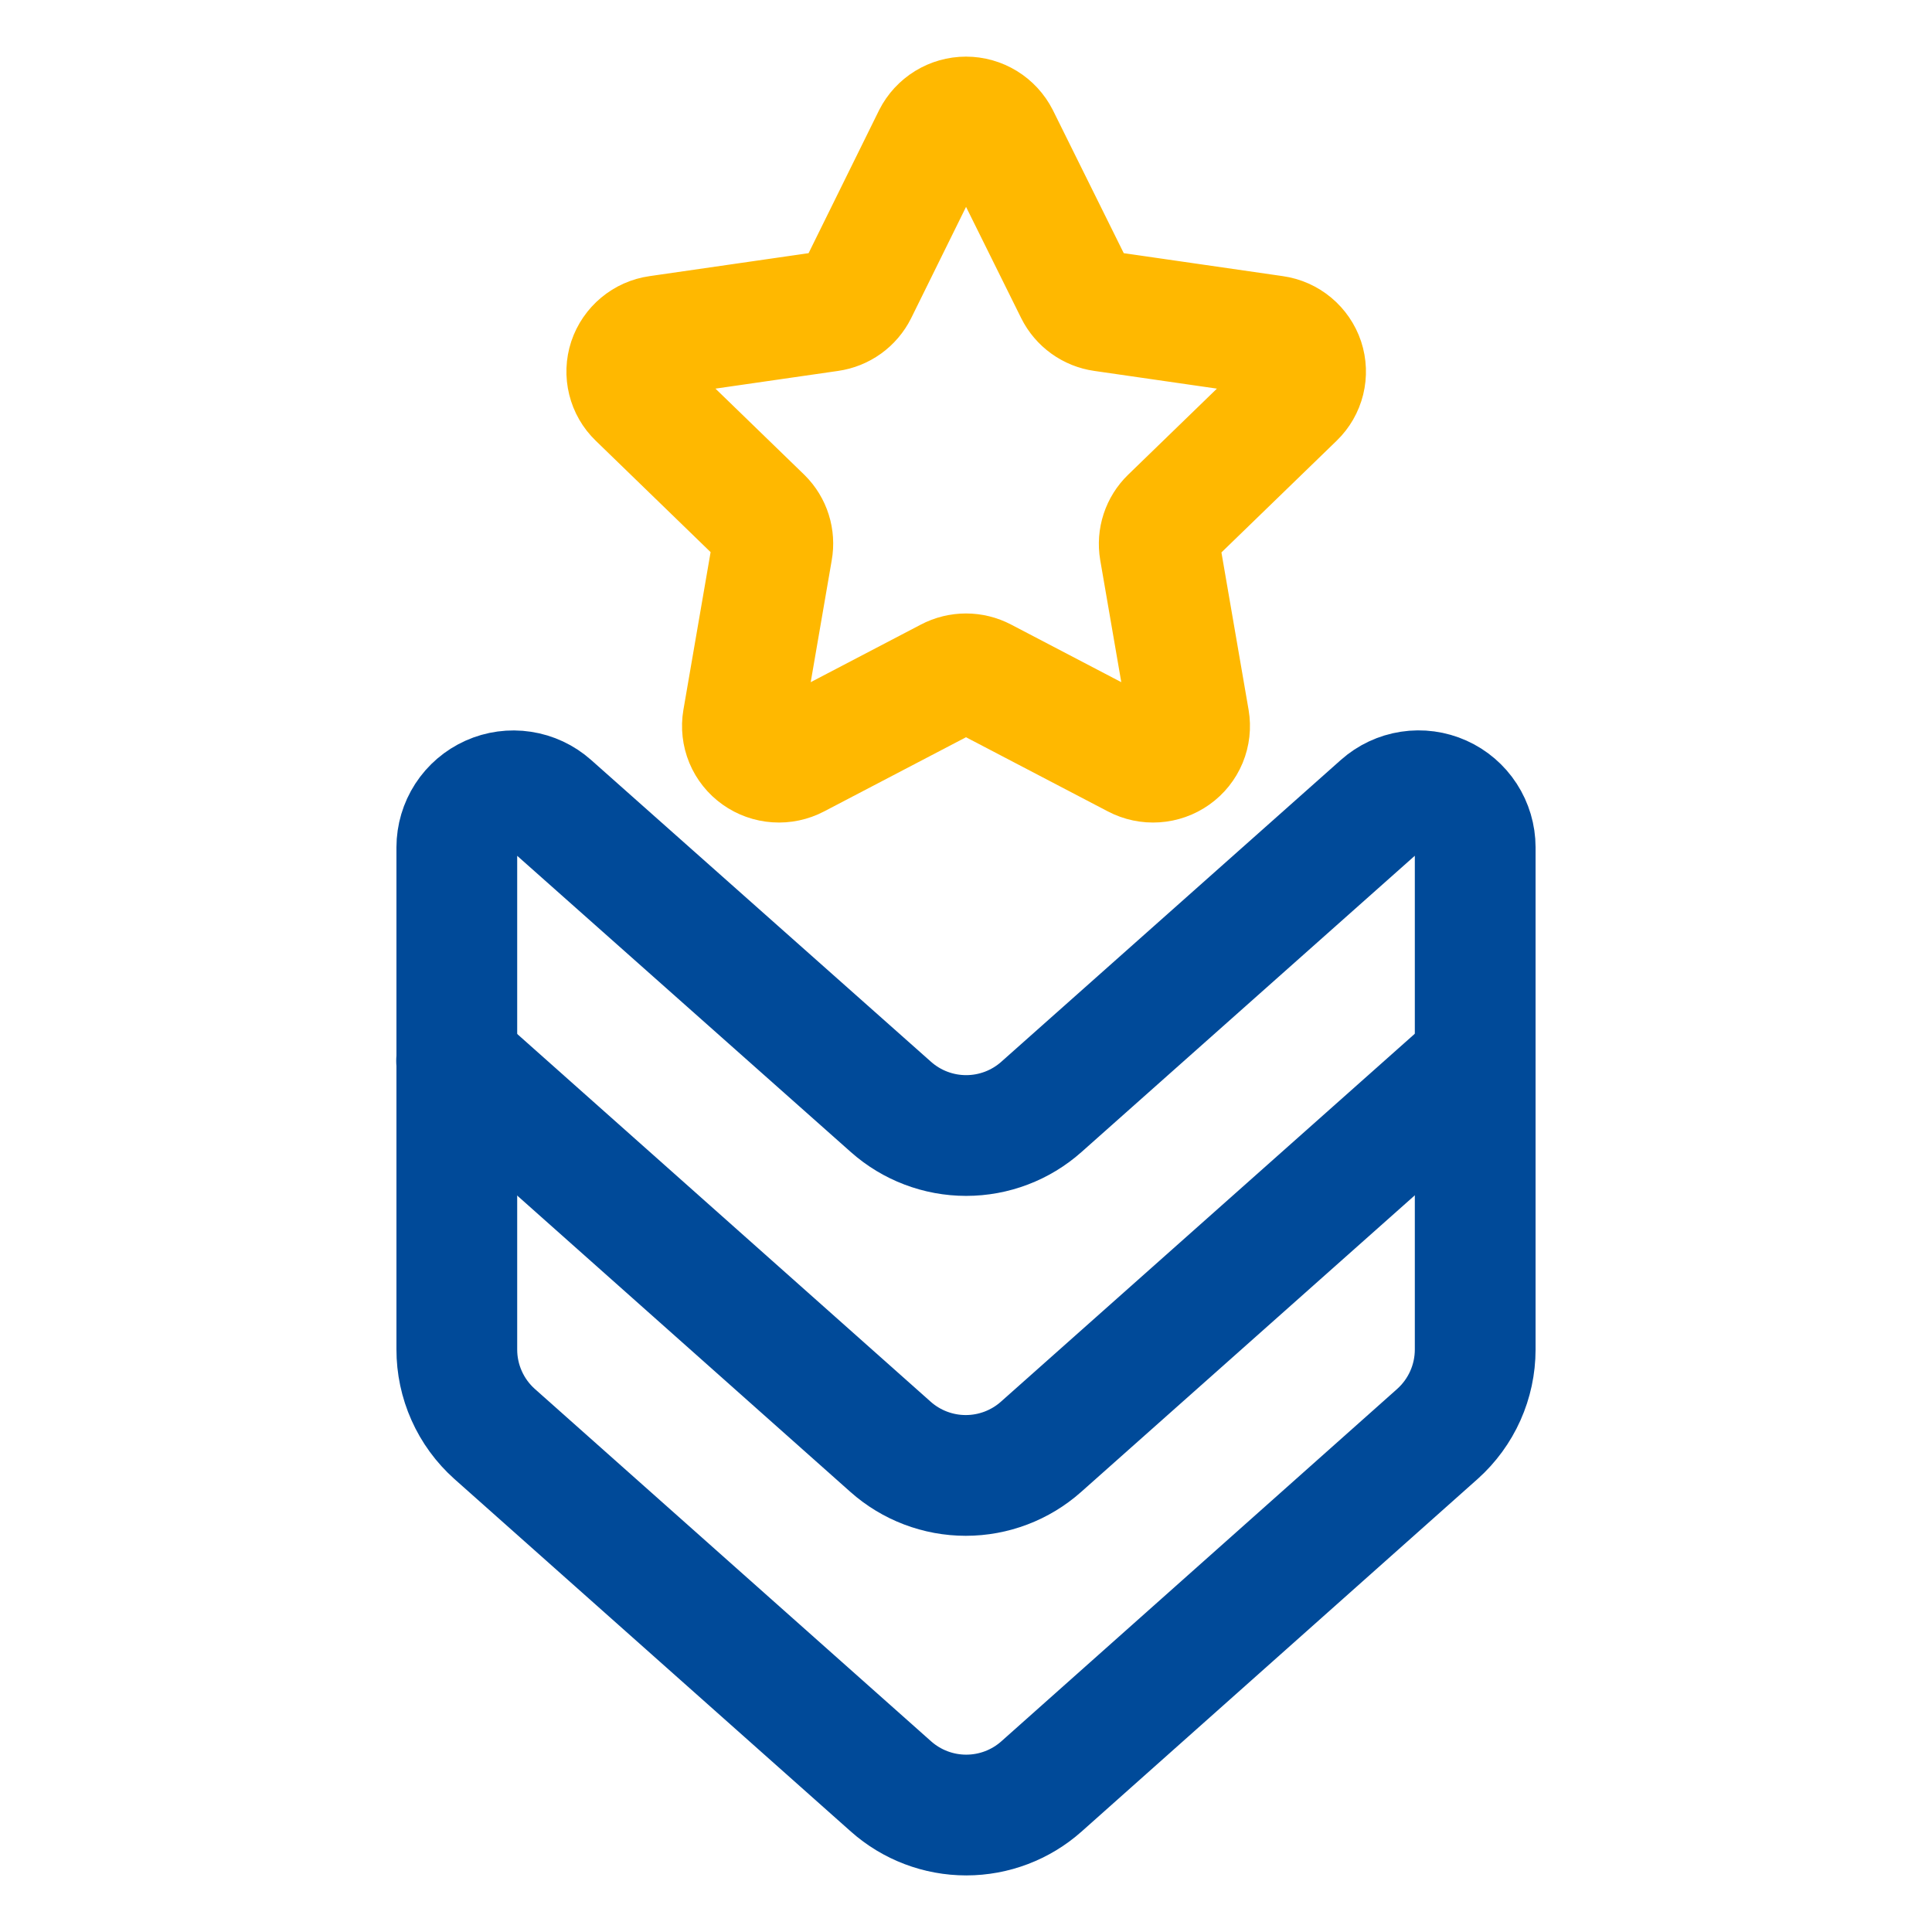
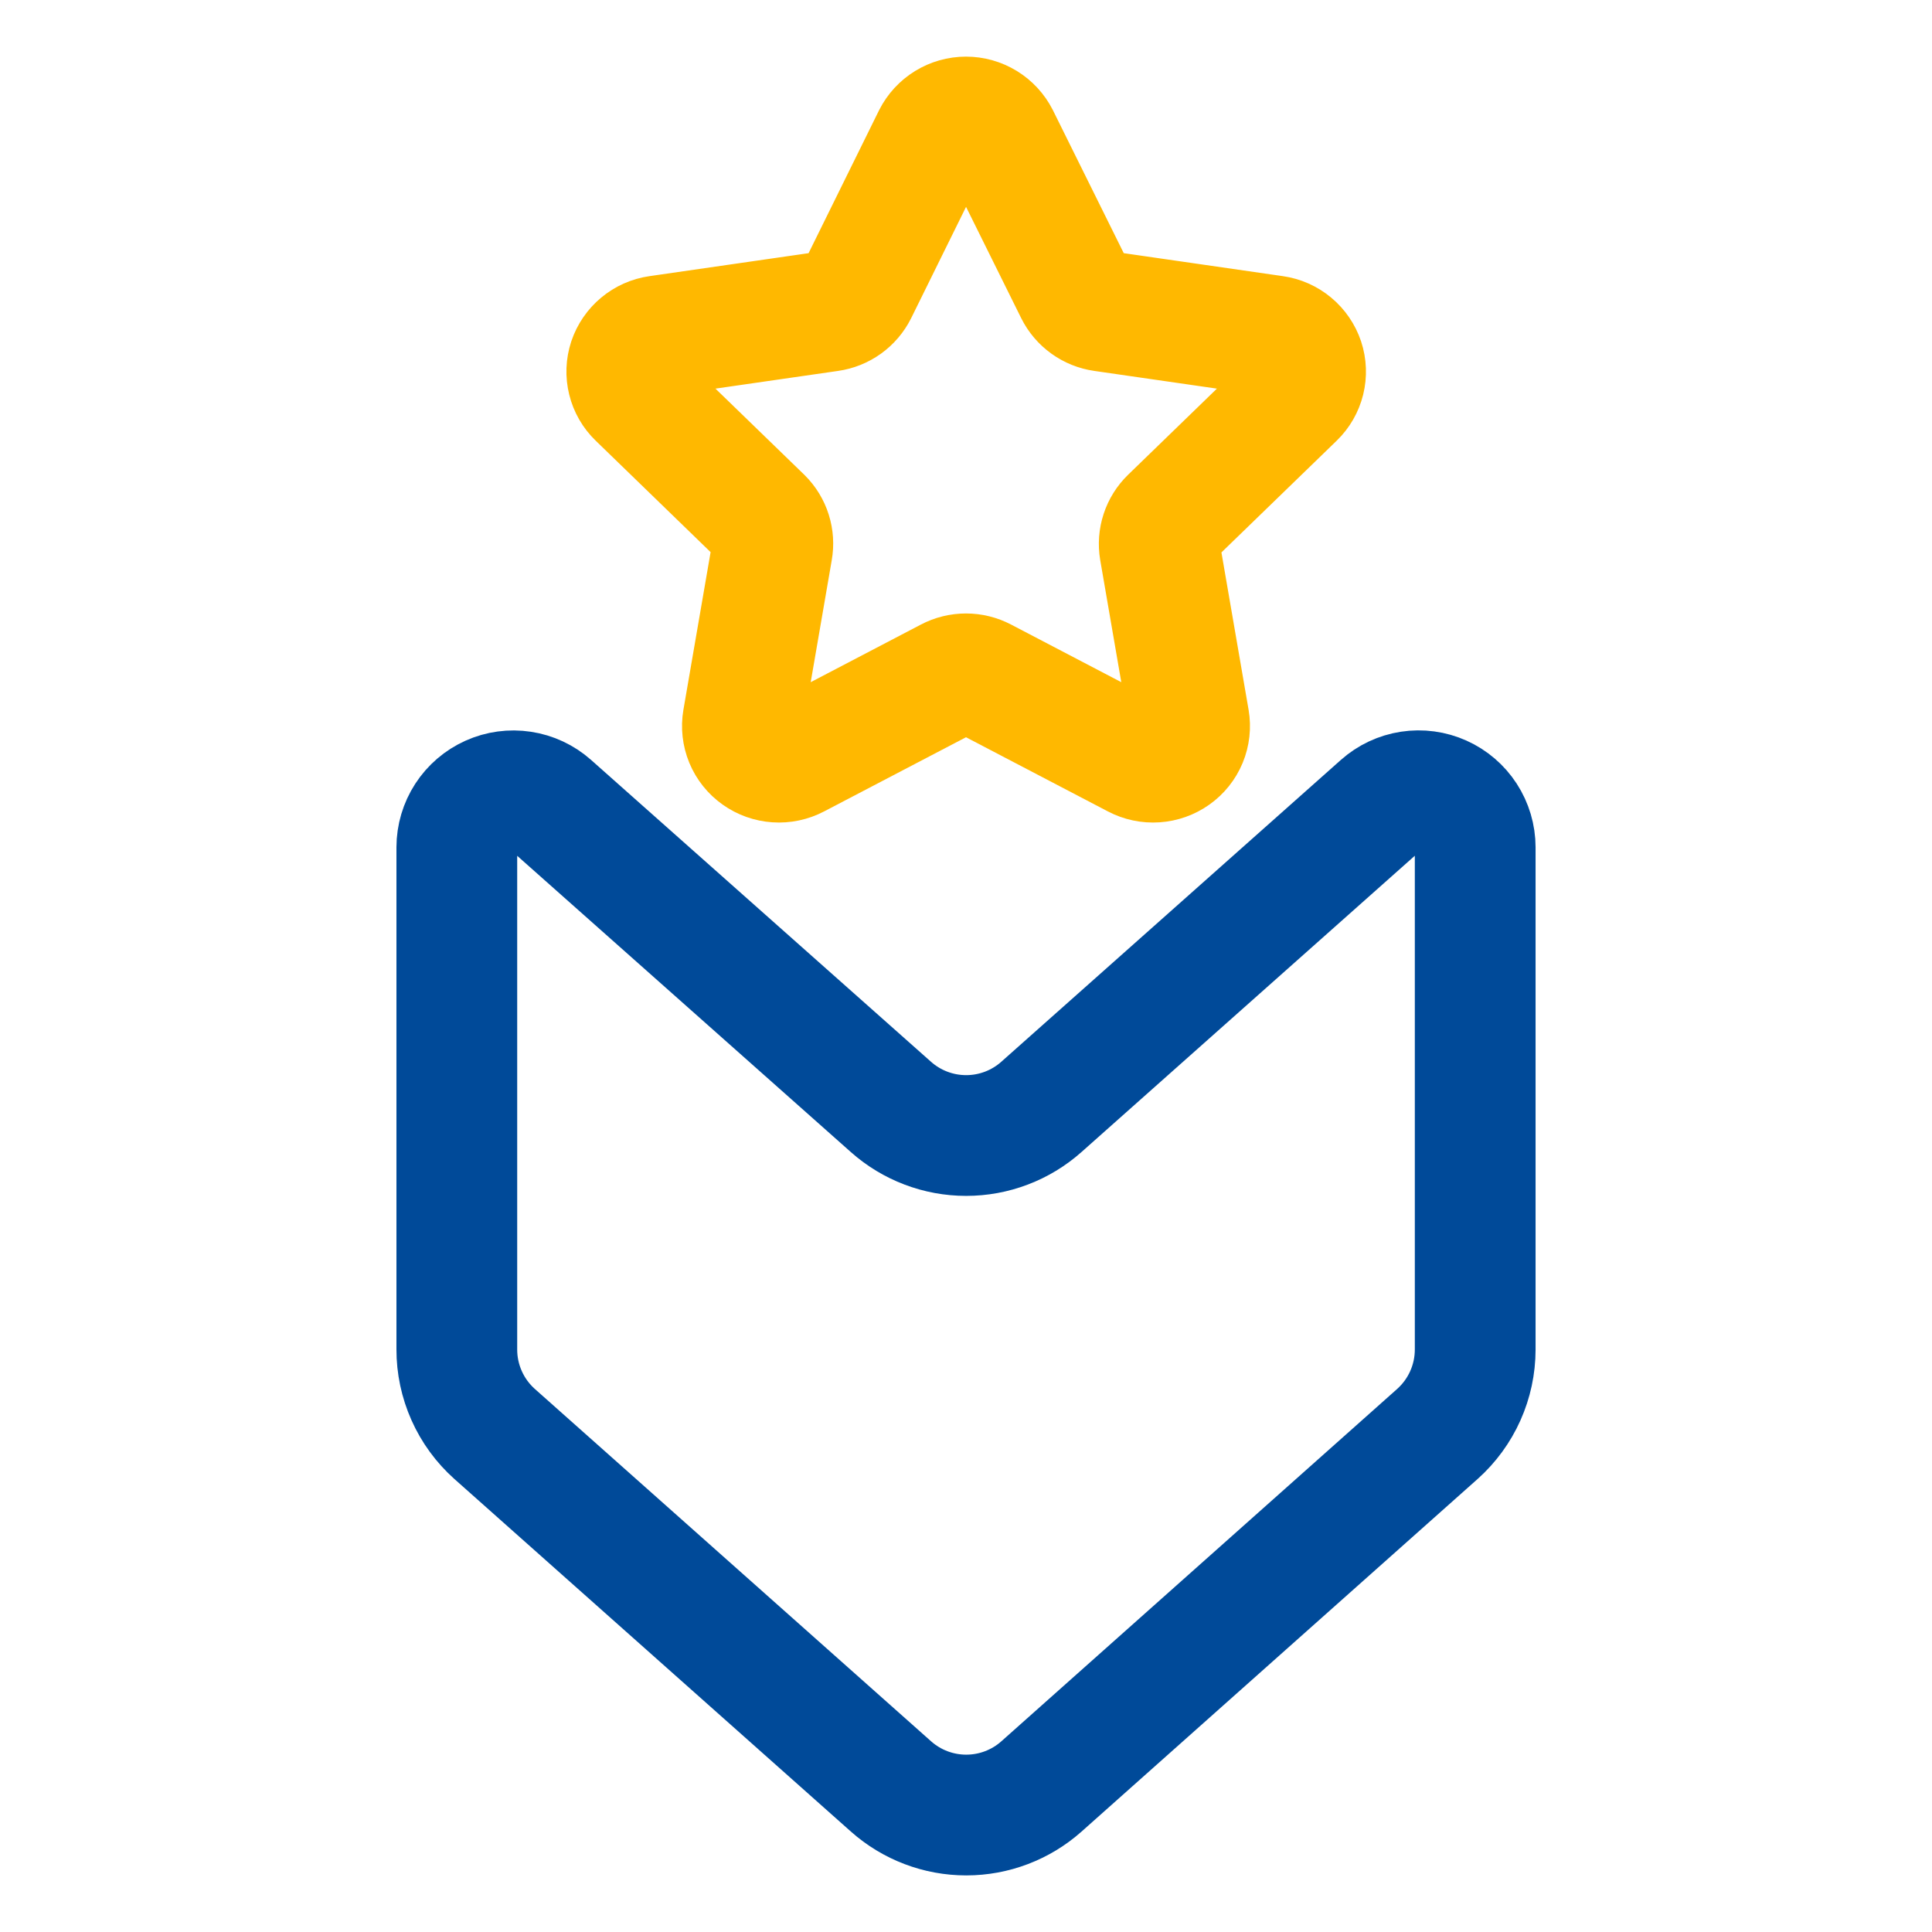
<svg xmlns="http://www.w3.org/2000/svg" width="100" height="100" viewBox="0 0 100 100" fill="none">
  <path d="M48.297 7.101C48.456 6.787 48.7 6.523 49.001 6.338C49.301 6.154 49.647 6.056 50 6.056C50.353 6.056 50.698 6.154 50.999 6.338C51.3 6.523 51.543 6.787 51.703 7.101L55.656 15.078C55.793 15.352 55.994 15.588 56.243 15.767C56.491 15.946 56.779 16.062 57.082 16.105L65.961 17.387C66.307 17.436 66.633 17.581 66.902 17.806C67.171 18.03 67.373 18.324 67.484 18.656C67.593 18.987 67.606 19.341 67.523 19.679C67.439 20.017 67.262 20.325 67.012 20.566L60.566 26.816C60.35 27.026 60.188 27.285 60.094 27.572C60 27.858 59.977 28.163 60.027 28.461L61.547 37.269C61.606 37.614 61.566 37.969 61.432 38.293C61.298 38.616 61.075 38.895 60.789 39.097C60.501 39.302 60.162 39.422 59.81 39.445C59.457 39.469 59.105 39.394 58.793 39.23L50.887 35.097C50.613 34.953 50.309 34.878 50 34.878C49.691 34.878 49.386 34.953 49.113 35.097L41.207 39.23C40.894 39.394 40.542 39.469 40.19 39.445C39.838 39.422 39.499 39.302 39.211 39.097C38.925 38.895 38.702 38.616 38.568 38.293C38.434 37.969 38.394 37.614 38.453 37.269L39.972 28.461C40.025 28.165 40.005 27.861 39.915 27.575C39.825 27.288 39.666 27.028 39.453 26.816L33.008 20.566C32.757 20.325 32.58 20.017 32.497 19.679C32.413 19.341 32.426 18.987 32.535 18.656C32.647 18.324 32.848 18.03 33.117 17.806C33.386 17.581 33.712 17.436 34.059 17.387L42.937 16.105C43.24 16.062 43.528 15.946 43.777 15.767C44.025 15.588 44.226 15.352 44.363 15.078L48.297 7.101Z" stroke="#FFB800" stroke-width="6.25" stroke-linecap="round" stroke-linejoin="round" />
-   <path d="M23.633 54.91L46.094 74.887C47.166 75.841 48.552 76.368 49.988 76.368C51.424 76.368 52.81 75.841 53.883 74.887L76.356 54.91" stroke="#004A99" stroke-width="6.25" stroke-linecap="round" stroke-linejoin="round" />
  <path d="M74.402 74.219L53.906 92.465C52.834 93.419 51.448 93.946 50.012 93.946C48.576 93.946 47.19 93.419 46.117 92.465L25.598 74.219C24.982 73.668 24.489 72.993 24.153 72.238C23.816 71.483 23.643 70.666 23.645 69.84V43.855C23.646 43.292 23.81 42.74 24.116 42.267C24.423 41.794 24.86 41.42 25.374 41.189C25.888 40.958 26.458 40.881 27.015 40.966C27.573 41.05 28.093 41.294 28.516 41.668L46.113 57.293C47.186 58.247 48.572 58.774 50.008 58.774C51.444 58.774 52.83 58.247 53.902 57.293L71.481 41.668C71.903 41.293 72.424 41.048 72.982 40.963C73.54 40.877 74.11 40.954 74.625 41.185C75.14 41.416 75.577 41.791 75.884 42.265C76.191 42.739 76.355 43.291 76.356 43.855V69.855C76.355 70.679 76.181 71.493 75.844 72.245C75.508 72.997 75.016 73.669 74.402 74.219Z" stroke="#004A99" stroke-width="6.25" stroke-linecap="round" stroke-linejoin="round" />
</svg>